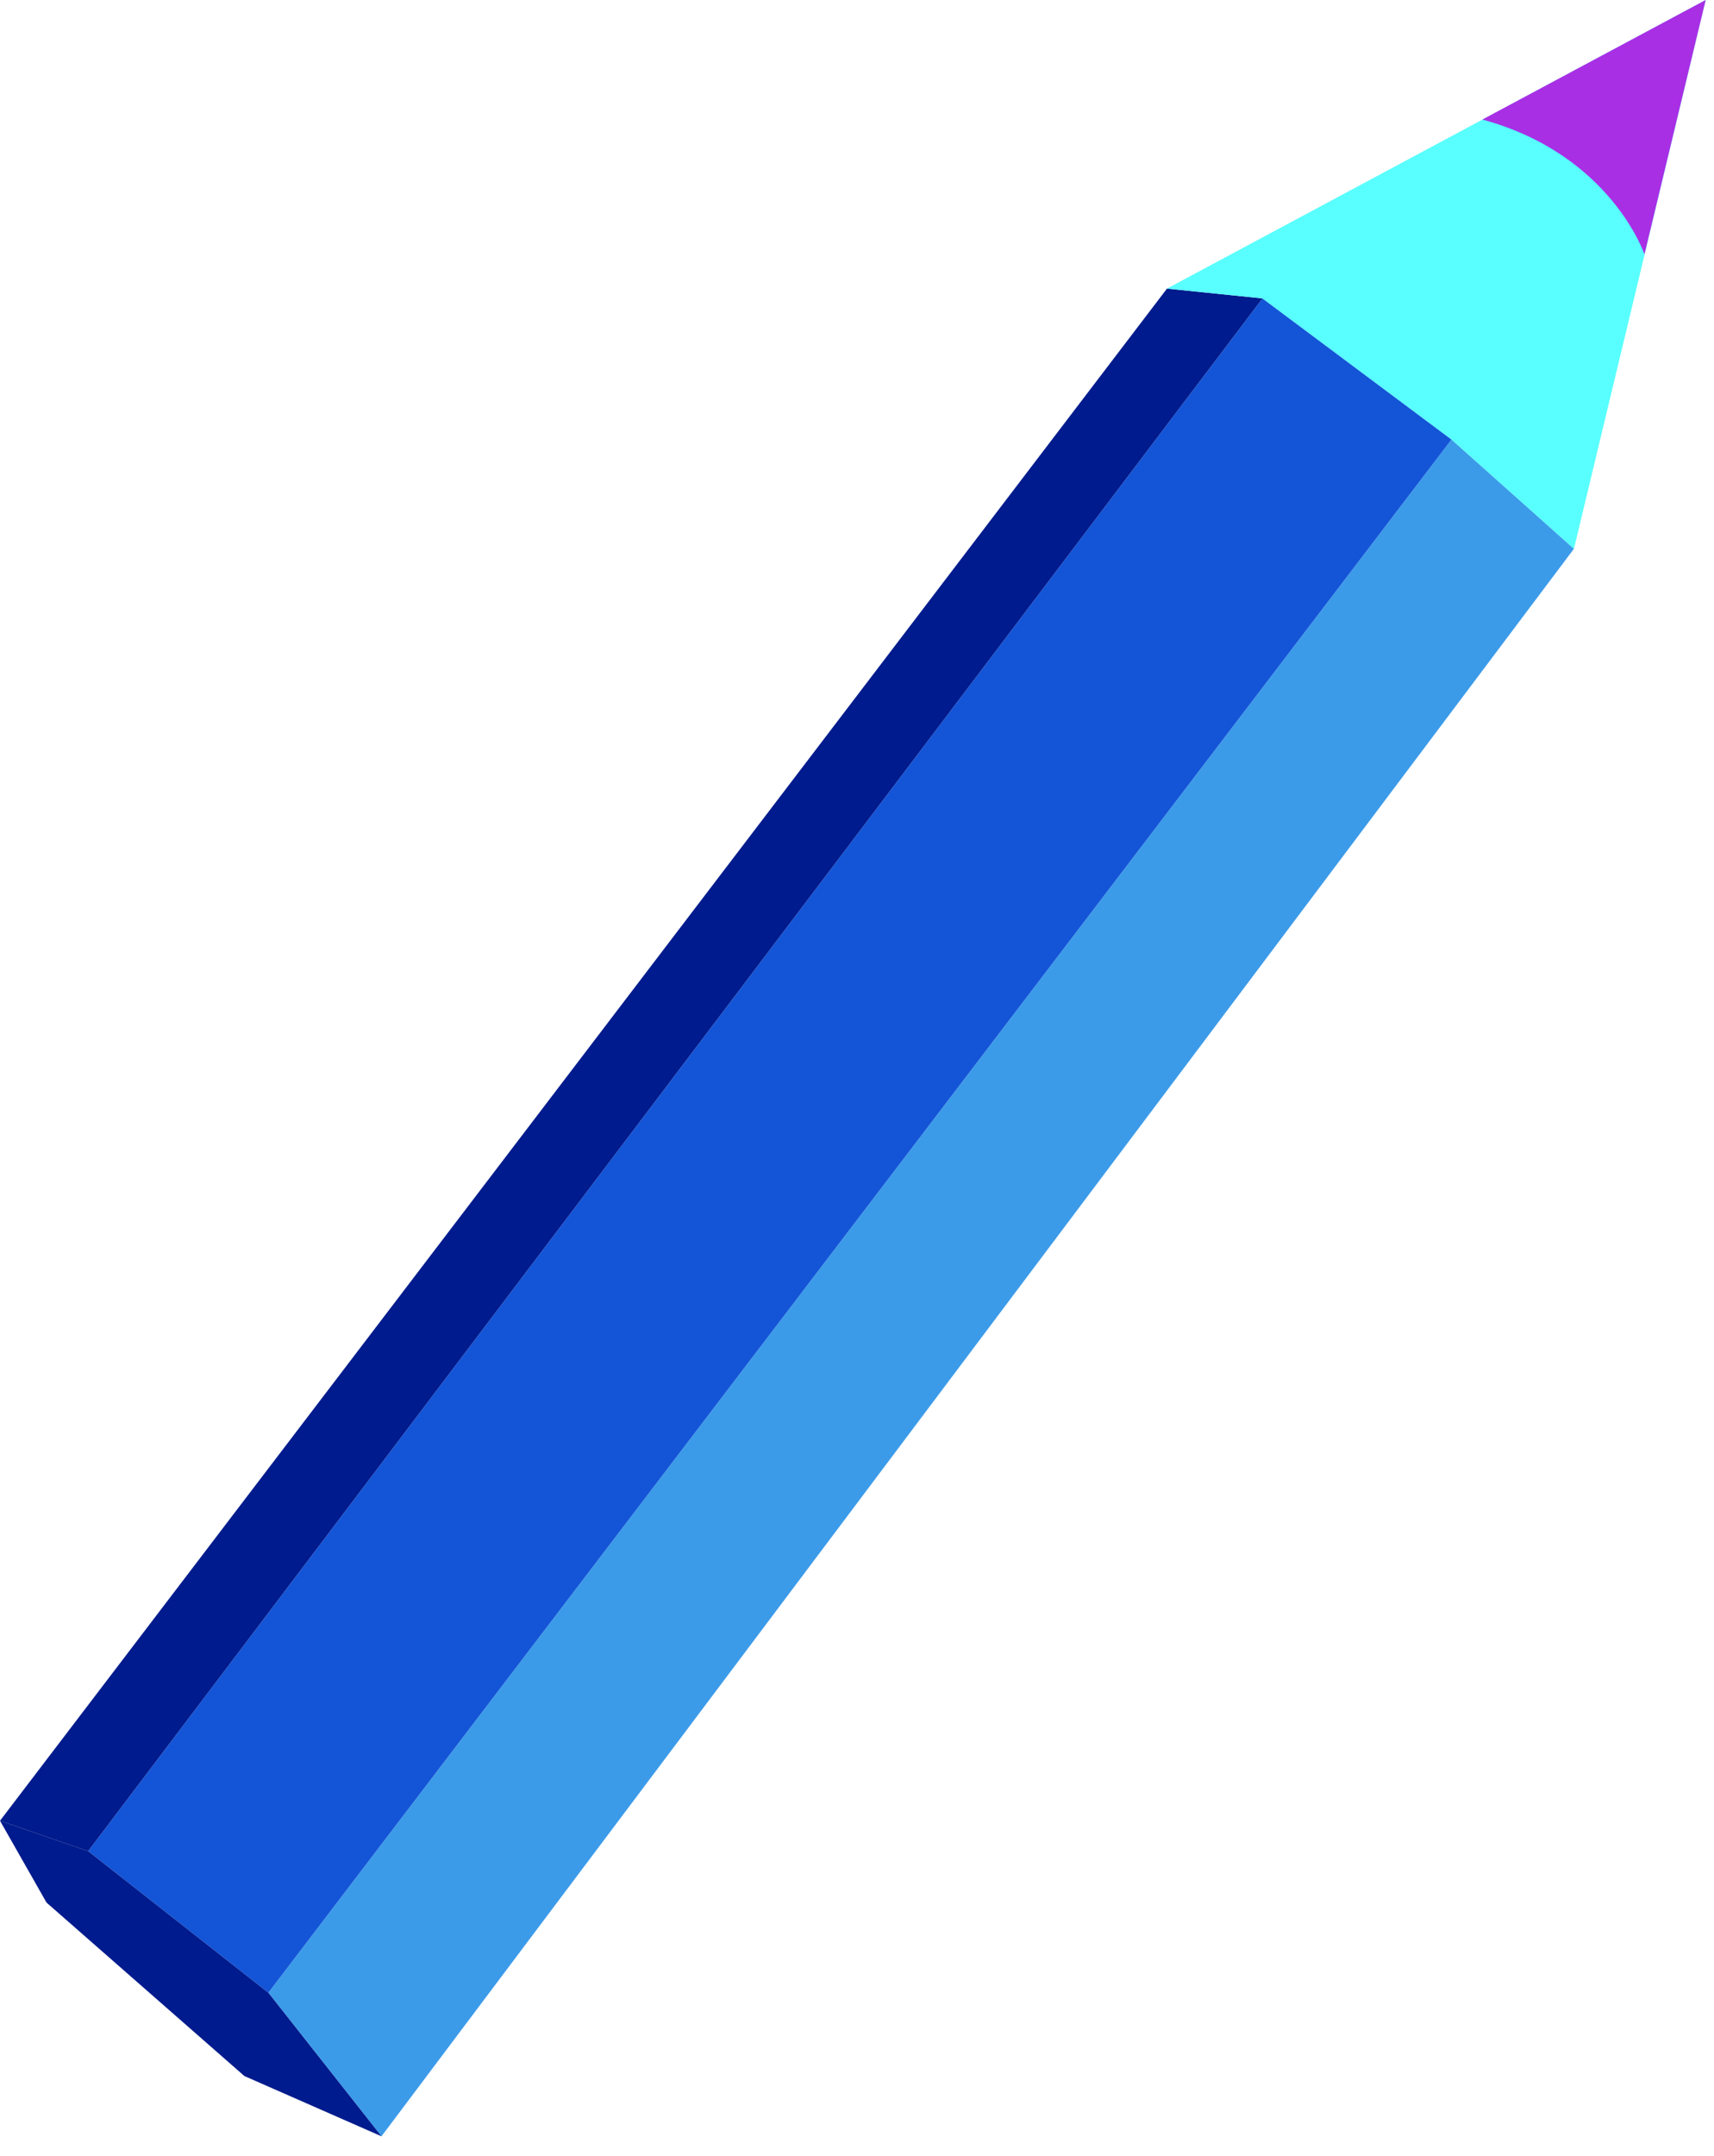
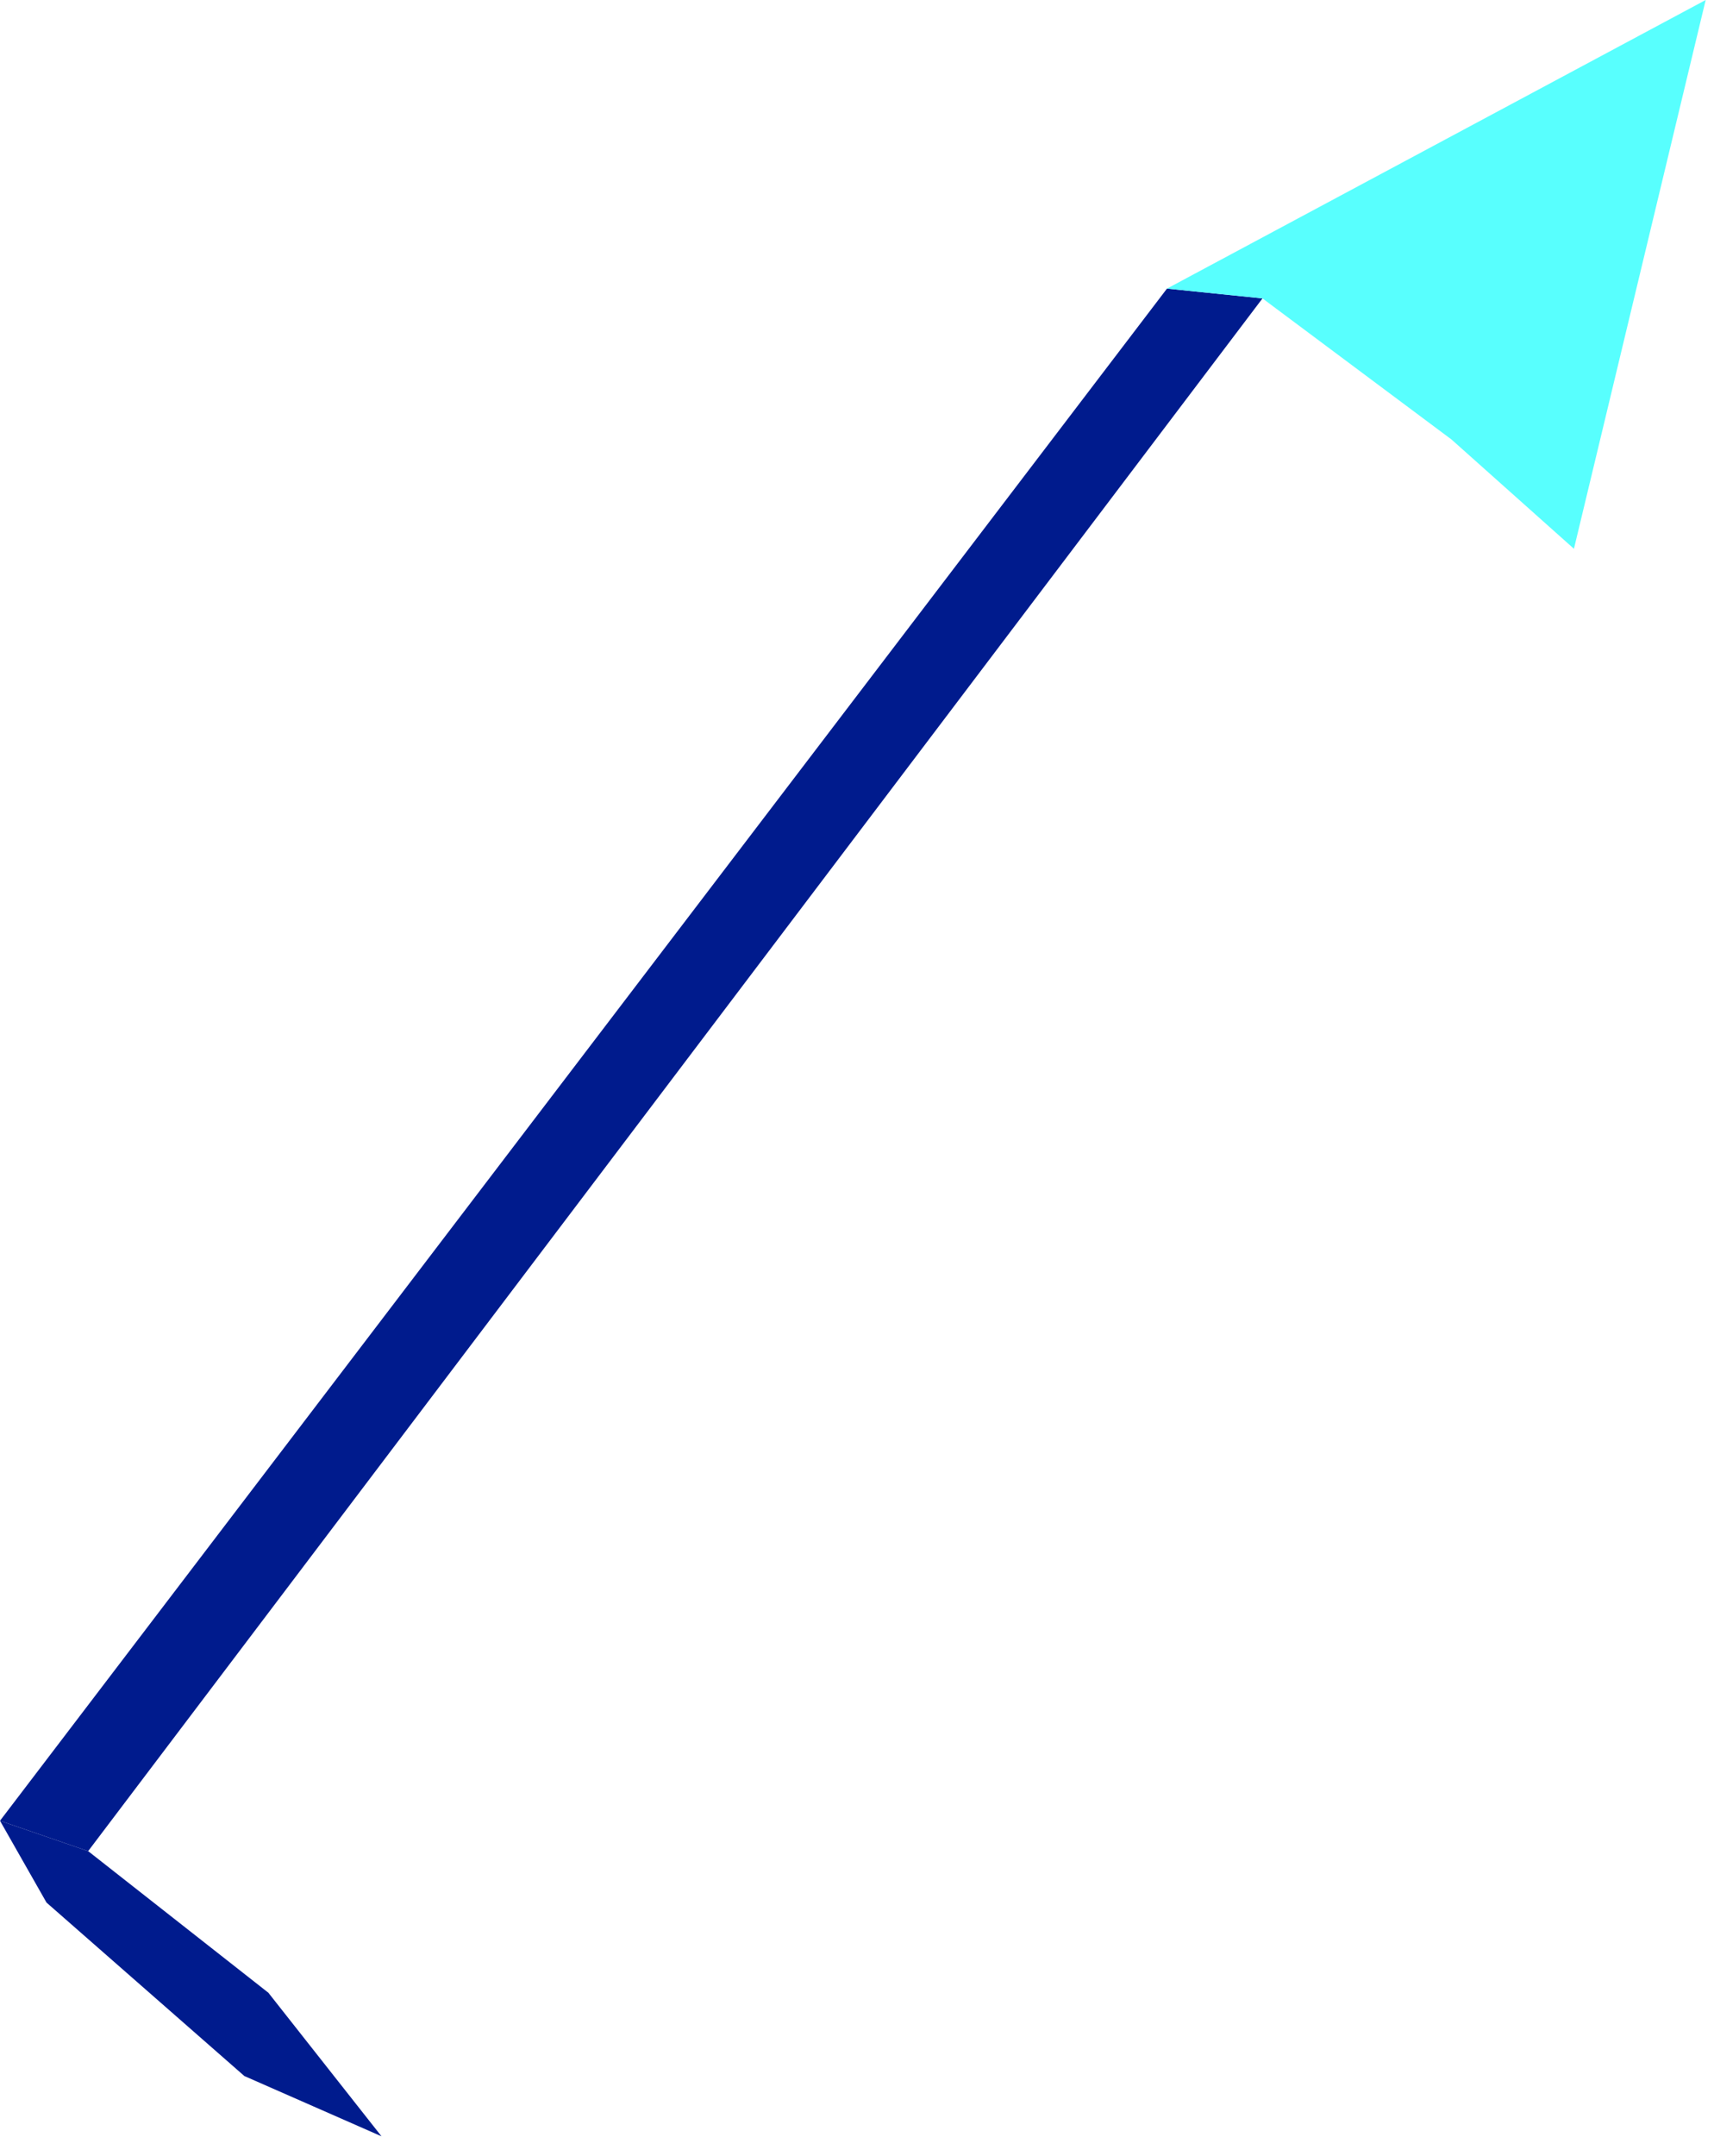
<svg xmlns="http://www.w3.org/2000/svg" width="35" height="44" viewBox="0 0 35 44" fill="none">
-   <path d="M7.79 43.6L32.14 11.2L29.64 8.97L5.48 40.67L7.79 43.6Z" fill="#3C9BE9" />
-   <path d="M29.64 8.97L25.78 6.09L1.8 37.78L5.48 40.67L29.64 8.97Z" fill="#1455D7" />
  <path d="M25.78 6.09L23.83 5.89L0 37.16L1.8 37.78L25.78 6.09Z" fill="#001B8D" />
  <path d="M0 37.16L0.95 38.83L4.99 42.37L7.79 43.6L5.48 40.67L1.8 37.78L0 37.16Z" fill="#001B8D" />
  <path d="M32.14 11.2L34.83 0L23.83 5.89L25.78 6.09L29.64 8.97L32.14 11.2Z" fill="#58FFFE" />
-   <path d="M33.58 5.19C33.58 5.19 32.89 3.15 30.27 2.44L34.83 0L33.58 5.19Z" fill="#A92FE5" />
</svg>